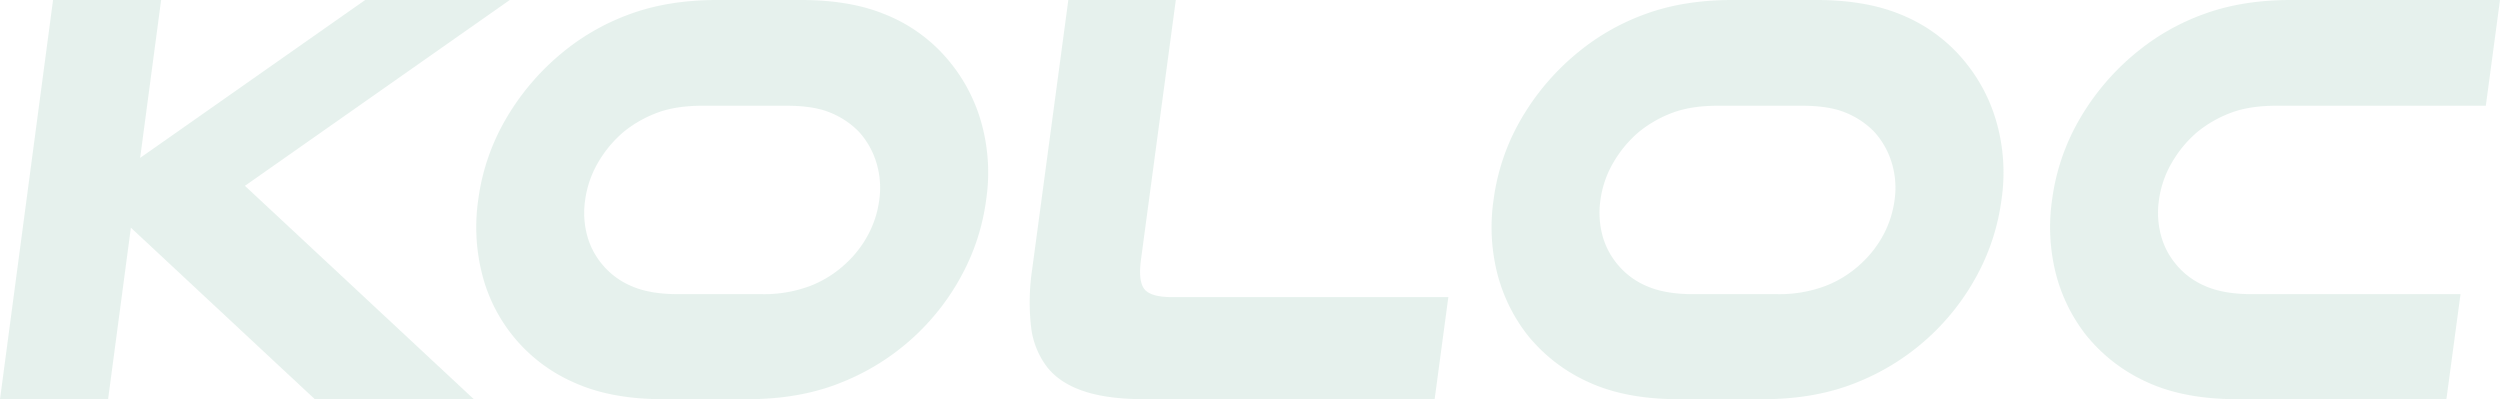
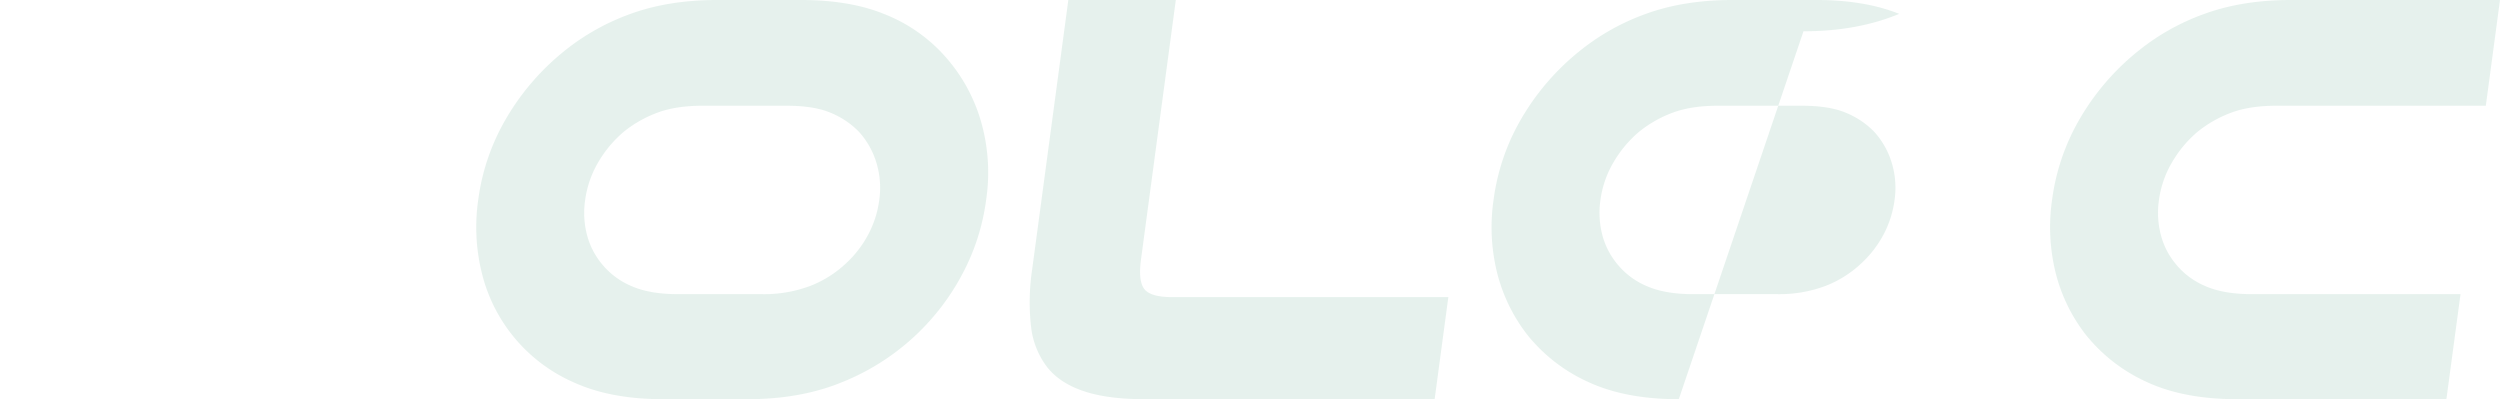
<svg xmlns="http://www.w3.org/2000/svg" width="942.594" height="150.519">
  <g data-name="Group 40" opacity=".1" fill="#007548">
-     <path data-name="Path 2" d="M192.176.001h-54.507L52.844 59.517 60.751.006h-40.75l-20 150.519h40.754l8.593-64.672 69.36 64.672h59.957L92.342 70.061 192.178.007z" fill-rule="evenodd" />
    <path data-name="Path 3" d="M250.168 150.517q-20.269 0-34.312-6.561a60.668 60.668 0 0 1-34.144-40.858 71.725 71.725 0 0 1-1.386-27.841 81.542 81.542 0 0 1 10.6-30.729 92.256 92.256 0 0 1 21.126-24.71 85.96 85.96 0 0 1 25.677-14.584q14.4-5.233 32.657-5.236h31.617q18.259 0 31.24 5.236a60.045 60.045 0 0 1 21.76 14.584 63.111 63.111 0 0 1 14.493 24.71 69.629 69.629 0 0 1 2.332 30.729 82.073 82.073 0 0 1-8.862 27.841 88.495 88.495 0 0 1-45.121 40.858q-15.794 6.569-36.057 6.561zm14.86-110.655q-10.259 0-17.28 2.665a45.042 45.042 0 0 0-12.537 7.133 44.368 44.368 0 0 0-9.688 11.573 38.24 38.24 0 0 0-4.908 14.251 32.793 32.793 0 0 0 .695 13.033 28.381 28.381 0 0 0 5.445 10.8 28.845 28.845 0 0 0 11.123 8.458c4.618 2.072 10.487 3.13 17.608 3.13h31.616a49.6 49.6 0 0 0 18.468-3.13 41.7 41.7 0 0 0 13.382-8.458 40.673 40.673 0 0 0 8.348-10.793 38.231 38.231 0 0 0 4.2-13.033 32.332 32.332 0 0 0-1.1-14.251 30.545 30.545 0 0 0-6.564-11.573 31.672 31.672 0 0 0-10.618-7.133q-6.321-2.667-16.567-2.665z" />
    <path data-name="Path 4" d="M431.577 150.517c-9.2 0-16.83-.991-22.859-3q-9.075-3-13.926-9.122a30.737 30.737 0 0 1-6.062-15.365 83.177 83.177 0 0 1 .438-21.491L402.8.003h40.527l-13.116 97.755q-1.111 8.248 1.26 11.243 2.4 3 10.172 3.011h104.436l-5.168 38.505z" />
-     <path data-name="Path 5" d="M632.968 150.517q-20.242 0-34.294-6.561a62.215 62.215 0 0 1-22.981-17.926 63.11 63.11 0 0 1-11.163-22.932 71.323 71.323 0 0 1-1.386-27.841 81.557 81.557 0 0 1 10.585-30.729 91.967 91.967 0 0 1 21.139-24.711 85.757 85.757 0 0 1 25.674-14.584Q634.914 0 653.193-.003h31.623q18.237 0 31.24 5.236a60.194 60.194 0 0 1 21.765 14.584 63.119 63.119 0 0 1 14.492 24.71 69.672 69.672 0 0 1 2.332 30.729 82.271 82.271 0 0 1-8.865 27.841 88.668 88.668 0 0 1-45.118 40.858q-15.794 6.572-36.075 6.562zm14.869-110.655c-6.83 0-12.6.887-17.271 2.665a45.063 45.063 0 0 0-12.541 7.133 44.472 44.472 0 0 0-9.694 11.573 38.053 38.053 0 0 0-4.917 14.251 33.43 33.43 0 0 0 .7 13.033 28.431 28.431 0 0 0 5.454 10.8 28.734 28.734 0 0 0 11.1 8.458c4.621 2.072 10.508 3.13 17.625 3.13h31.625a49.558 49.558 0 0 0 18.449-3.13 41.626 41.626 0 0 0 13.394-8.458 40.622 40.622 0 0 0 8.351-10.793 38.231 38.231 0 0 0 4.2-13.033 32.271 32.271 0 0 0-1.1-14.251 30.4 30.4 0 0 0-6.576-11.573 31.533 31.533 0 0 0-10.616-7.133q-6.311-2.667-16.567-2.665z" />
+     <path data-name="Path 5" d="M632.968 150.517q-20.242 0-34.294-6.561a62.215 62.215 0 0 1-22.981-17.926 63.11 63.11 0 0 1-11.163-22.932 71.323 71.323 0 0 1-1.386-27.841 81.557 81.557 0 0 1 10.585-30.729 91.967 91.967 0 0 1 21.139-24.711 85.757 85.757 0 0 1 25.674-14.584Q634.914 0 653.193-.003h31.623q18.237 0 31.24 5.236q-15.794 6.572-36.075 6.562zm14.869-110.655c-6.83 0-12.6.887-17.271 2.665a45.063 45.063 0 0 0-12.541 7.133 44.472 44.472 0 0 0-9.694 11.573 38.053 38.053 0 0 0-4.917 14.251 33.43 33.43 0 0 0 .7 13.033 28.431 28.431 0 0 0 5.454 10.8 28.734 28.734 0 0 0 11.1 8.458c4.621 2.072 10.508 3.13 17.625 3.13h31.625a49.558 49.558 0 0 0 18.449-3.13 41.626 41.626 0 0 0 13.394-8.458 40.622 40.622 0 0 0 8.351-10.793 38.231 38.231 0 0 0 4.2-13.033 32.271 32.271 0 0 0-1.1-14.251 30.4 30.4 0 0 0-6.576-11.573 31.533 31.533 0 0 0-10.616-7.133q-6.311-2.667-16.567-2.665z" />
    <path data-name="Path 6" d="M922.385 150.517h-78.827q-20.252 0-34.3-6.561a62.322 62.322 0 0 1-22.978-17.926 62.968 62.968 0 0 1-11.167-22.932 71.491 71.491 0 0 1-1.386-27.841 81.505 81.505 0 0 1 10.585-30.729 91.96 91.96 0 0 1 21.139-24.71 85.8 85.8 0 0 1 25.677-14.584Q845.51.001 863.773-.002h78.821l-5.346 39.864H858.43q-10.259 0-17.3 2.665a45.443 45.443 0 0 0-12.531 7.133 44.275 44.275 0 0 0-9.679 11.573 38.106 38.106 0 0 0-4.923 14.251 33.122 33.122 0 0 0 .713 13.033 28.122 28.122 0 0 0 5.444 10.793 28.621 28.621 0 0 0 11.111 8.458c4.618 2.072 10.487 3.13 17.62 3.13h78.824l-5.324 39.619z" />
  </g>
</svg>